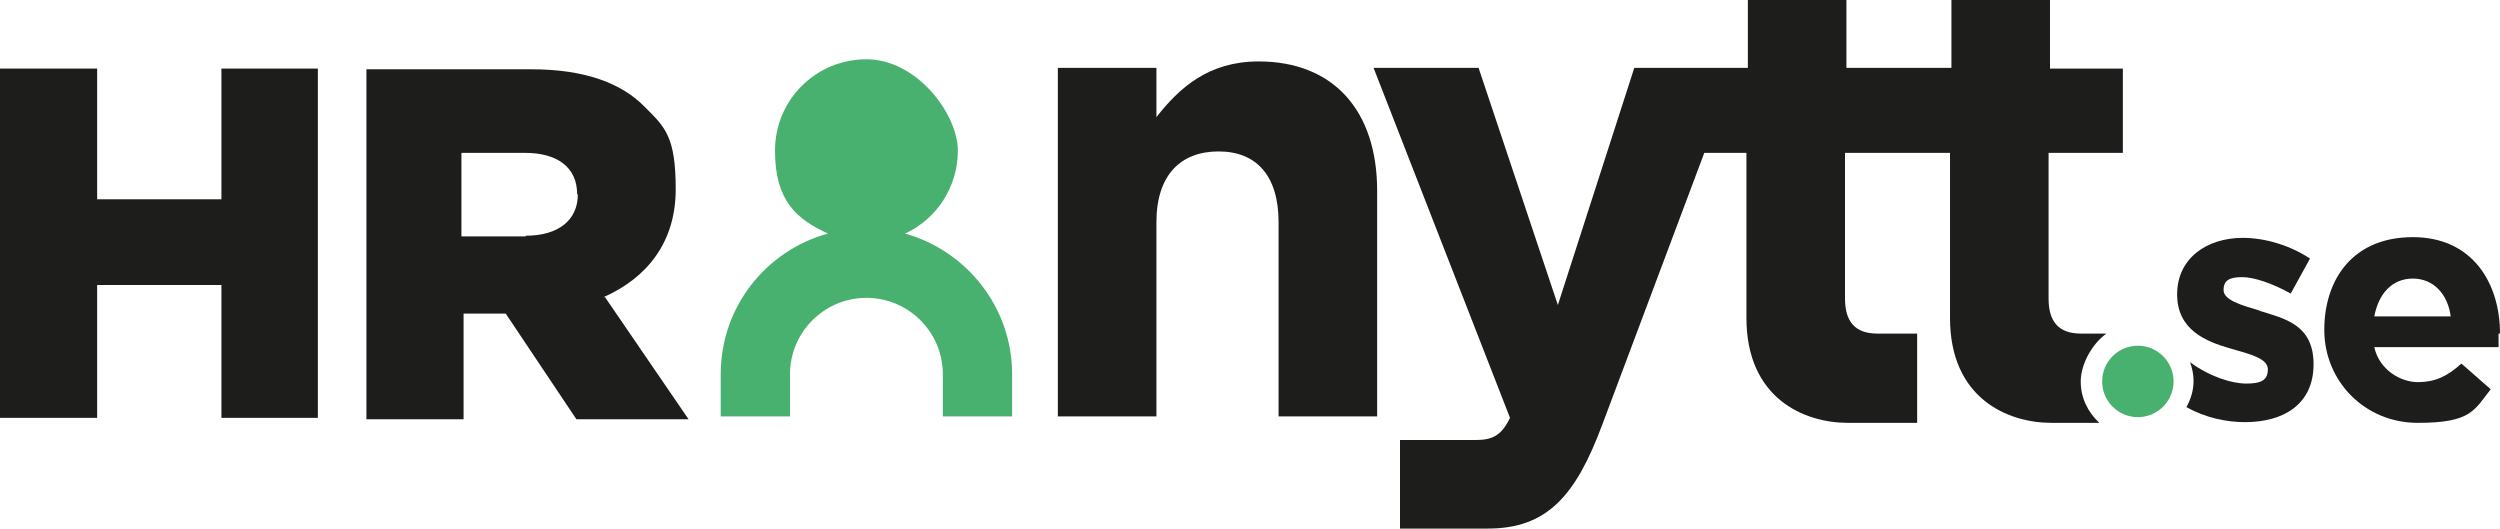
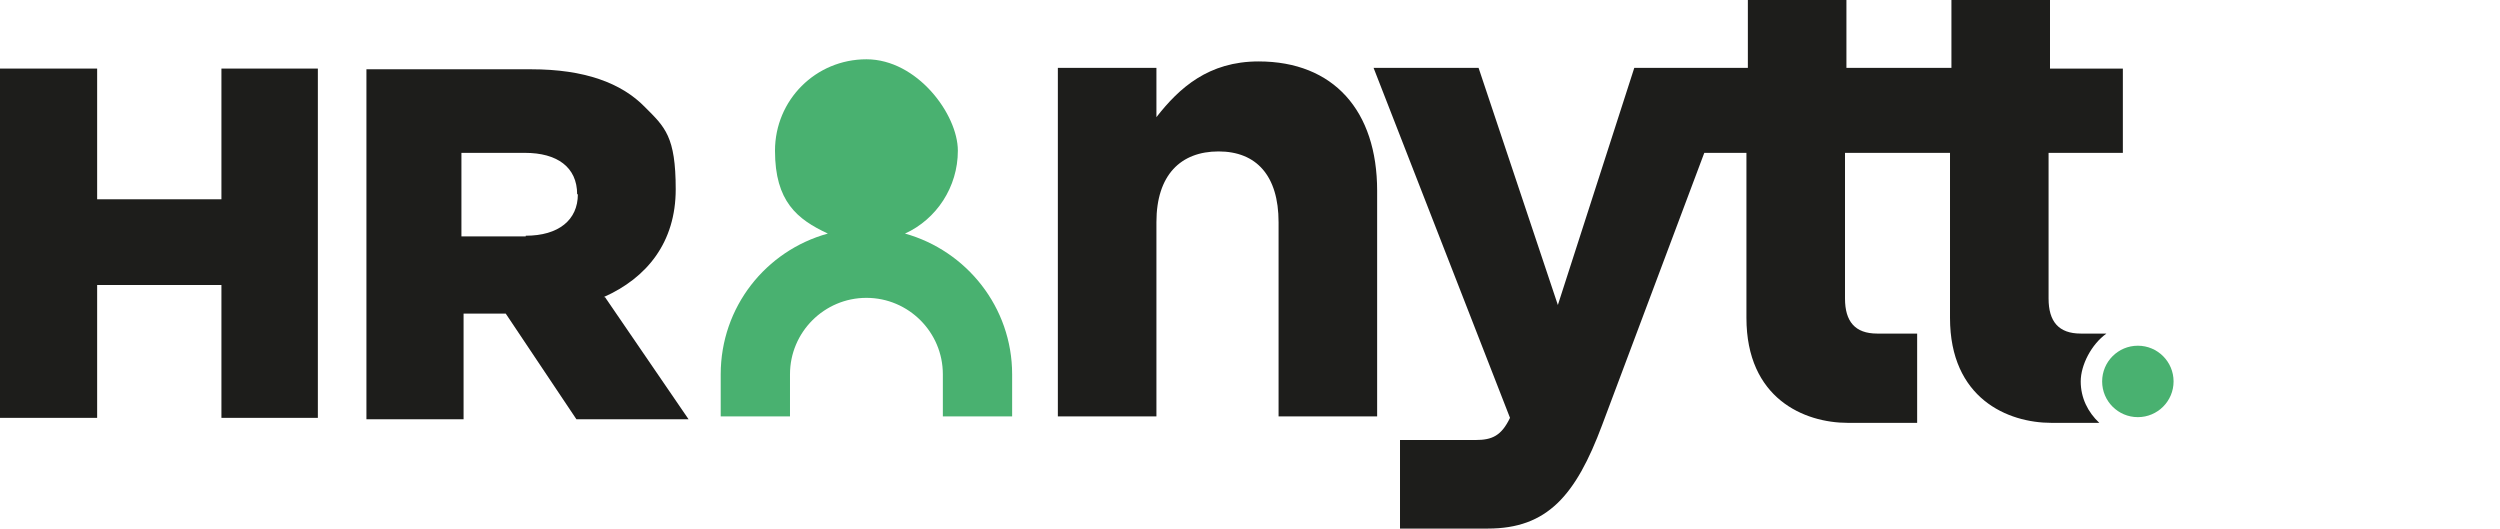
<svg xmlns="http://www.w3.org/2000/svg" version="1.1" viewBox="0 0 350 74">
  <defs>
    <style>
      .st0 {
        fill: #1d1d1b;
      }

      .st1 {
        fill: #49b170;
      }
    </style>
  </defs>
  <g id="Symbol">
    <path class="st1" d="M126.7,32.7c4.4-2,7.4-6.5,7.4-11.6s-5.7-12.8-12.8-12.8-12.8,5.7-12.8,12.8,3.1,9.6,7.4,11.6c-8.7,2.4-15,10.3-15,19.7v5.9h9.7v-5.9c0-5.9,4.8-10.7,10.7-10.7s10.7,4.8,10.7,10.7v5.9h9.7v-5.9c0-9.4-6.4-17.3-15-19.7h0Z" />
  </g>
  <g id="Logo">
    <g>
-       <path class="st0" d="M337.8,33.2c-8.4,0-12.4,5.9-12.4,13s5.6,13,13.1,13,7.9-1.8,10.2-4.7l-4.1-3.6c-2,1.8-3.7,2.6-6.1,2.6s-5.4-1.7-6.1-4.9h17.4v-1.9h.2c0-7-3.8-13.5-12.2-13.5ZM332.4,44.3c.6-3.2,2.5-5.3,5.4-5.3s4.9,2.2,5.3,5.3h-10.7Z" />
-       <path class="st0" d="M316.4,43.5h0c-2.7-.8-5.1-1.5-5.1-2.9s.9-1.8,2.6-1.8,4.3.9,6.8,2.3l2.7-4.9c-2.7-1.8-6.2-2.9-9.4-2.9-5.1,0-9.2,2.9-9.2,7.9s4,6.6,7.5,7.6c2.8.8,5.2,1.4,5.2,2.9s-.9,2-3,2-5.2-1-7.9-3c.3.8.5,1.7.5,2.6,0,1.4-.4,2.6-1,3.7,2.7,1.5,5.6,2.1,8.2,2.1,5.4,0,9.6-2.5,9.6-8.1s-4.1-6.4-7.6-7.5Z" />
-     </g>
+       </g>
    <circle class="st1" cx="299.3" cy="53.4" r="5" />
    <g>
      <path class="st0" d="M176.2,8.6c-7,0-11.1,3.7-14.3,7.8v-6.9h-13.8v48.8h13.8v-27.2c0-6.6,3.4-9.9,8.7-9.9s8.4,3.4,8.4,9.9v27.2h13.8v-31.6c0-11.2-6.1-18.1-16.6-18.1Z" />
      <path class="st0" d="M287,9.6V0h-13.8v9.5h-14.7V0h-13.8v9.5h-15.9l-10.7,33.2-11.1-33.2h-14.7l19.1,49c-1.2,2.5-2.5,3.1-4.8,3.1h-10.6v12.4h12.3c8.3,0,12.3-4.6,16-14.5l14.3-38.1h5.9v23.1c0,11.3,8.1,14.7,14.2,14.7h9.7v-12.5h-5.6c-3.1,0-4.5-1.7-4.5-4.9v-20.4h14.7v23.1c0,11.3,8.1,14.7,14.2,14.7h6.7c-1.6-1.5-2.6-3.5-2.6-5.8s1.5-5.2,3.6-6.7h-3.6c-3.1,0-4.5-1.7-4.5-4.9v-20.4h10.4v-11.8h-10.2Z" />
    </g>
    <g>
      <path class="st0" d="M84.7,41.6h-.2c6.1-2.7,10.1-7.7,10.1-15.1s-1.5-8.7-4.3-11.5c-3.3-3.4-8.5-5.3-15.9-5.3h-23.1v49h13.6v-14.8h5.9l9.9,14.8h15.7l-11.7-17.1ZM73.6,33.1h-9v-11.7h8.9c4.5,0,7.3,2,7.3,5.8h0c0,0,.1,0,.1,0,0,3.6-2.7,5.8-7.3,5.8Z" />
      <polygon class="st0" points="31 27.9 13.6 27.9 13.6 9.6 0 9.6 0 58.5 13.6 58.5 13.6 39.9 31 39.9 31 58.5 44.5 58.5 44.5 9.6 31 9.6 31 27.9" />
    </g>
  </g>
</svg>